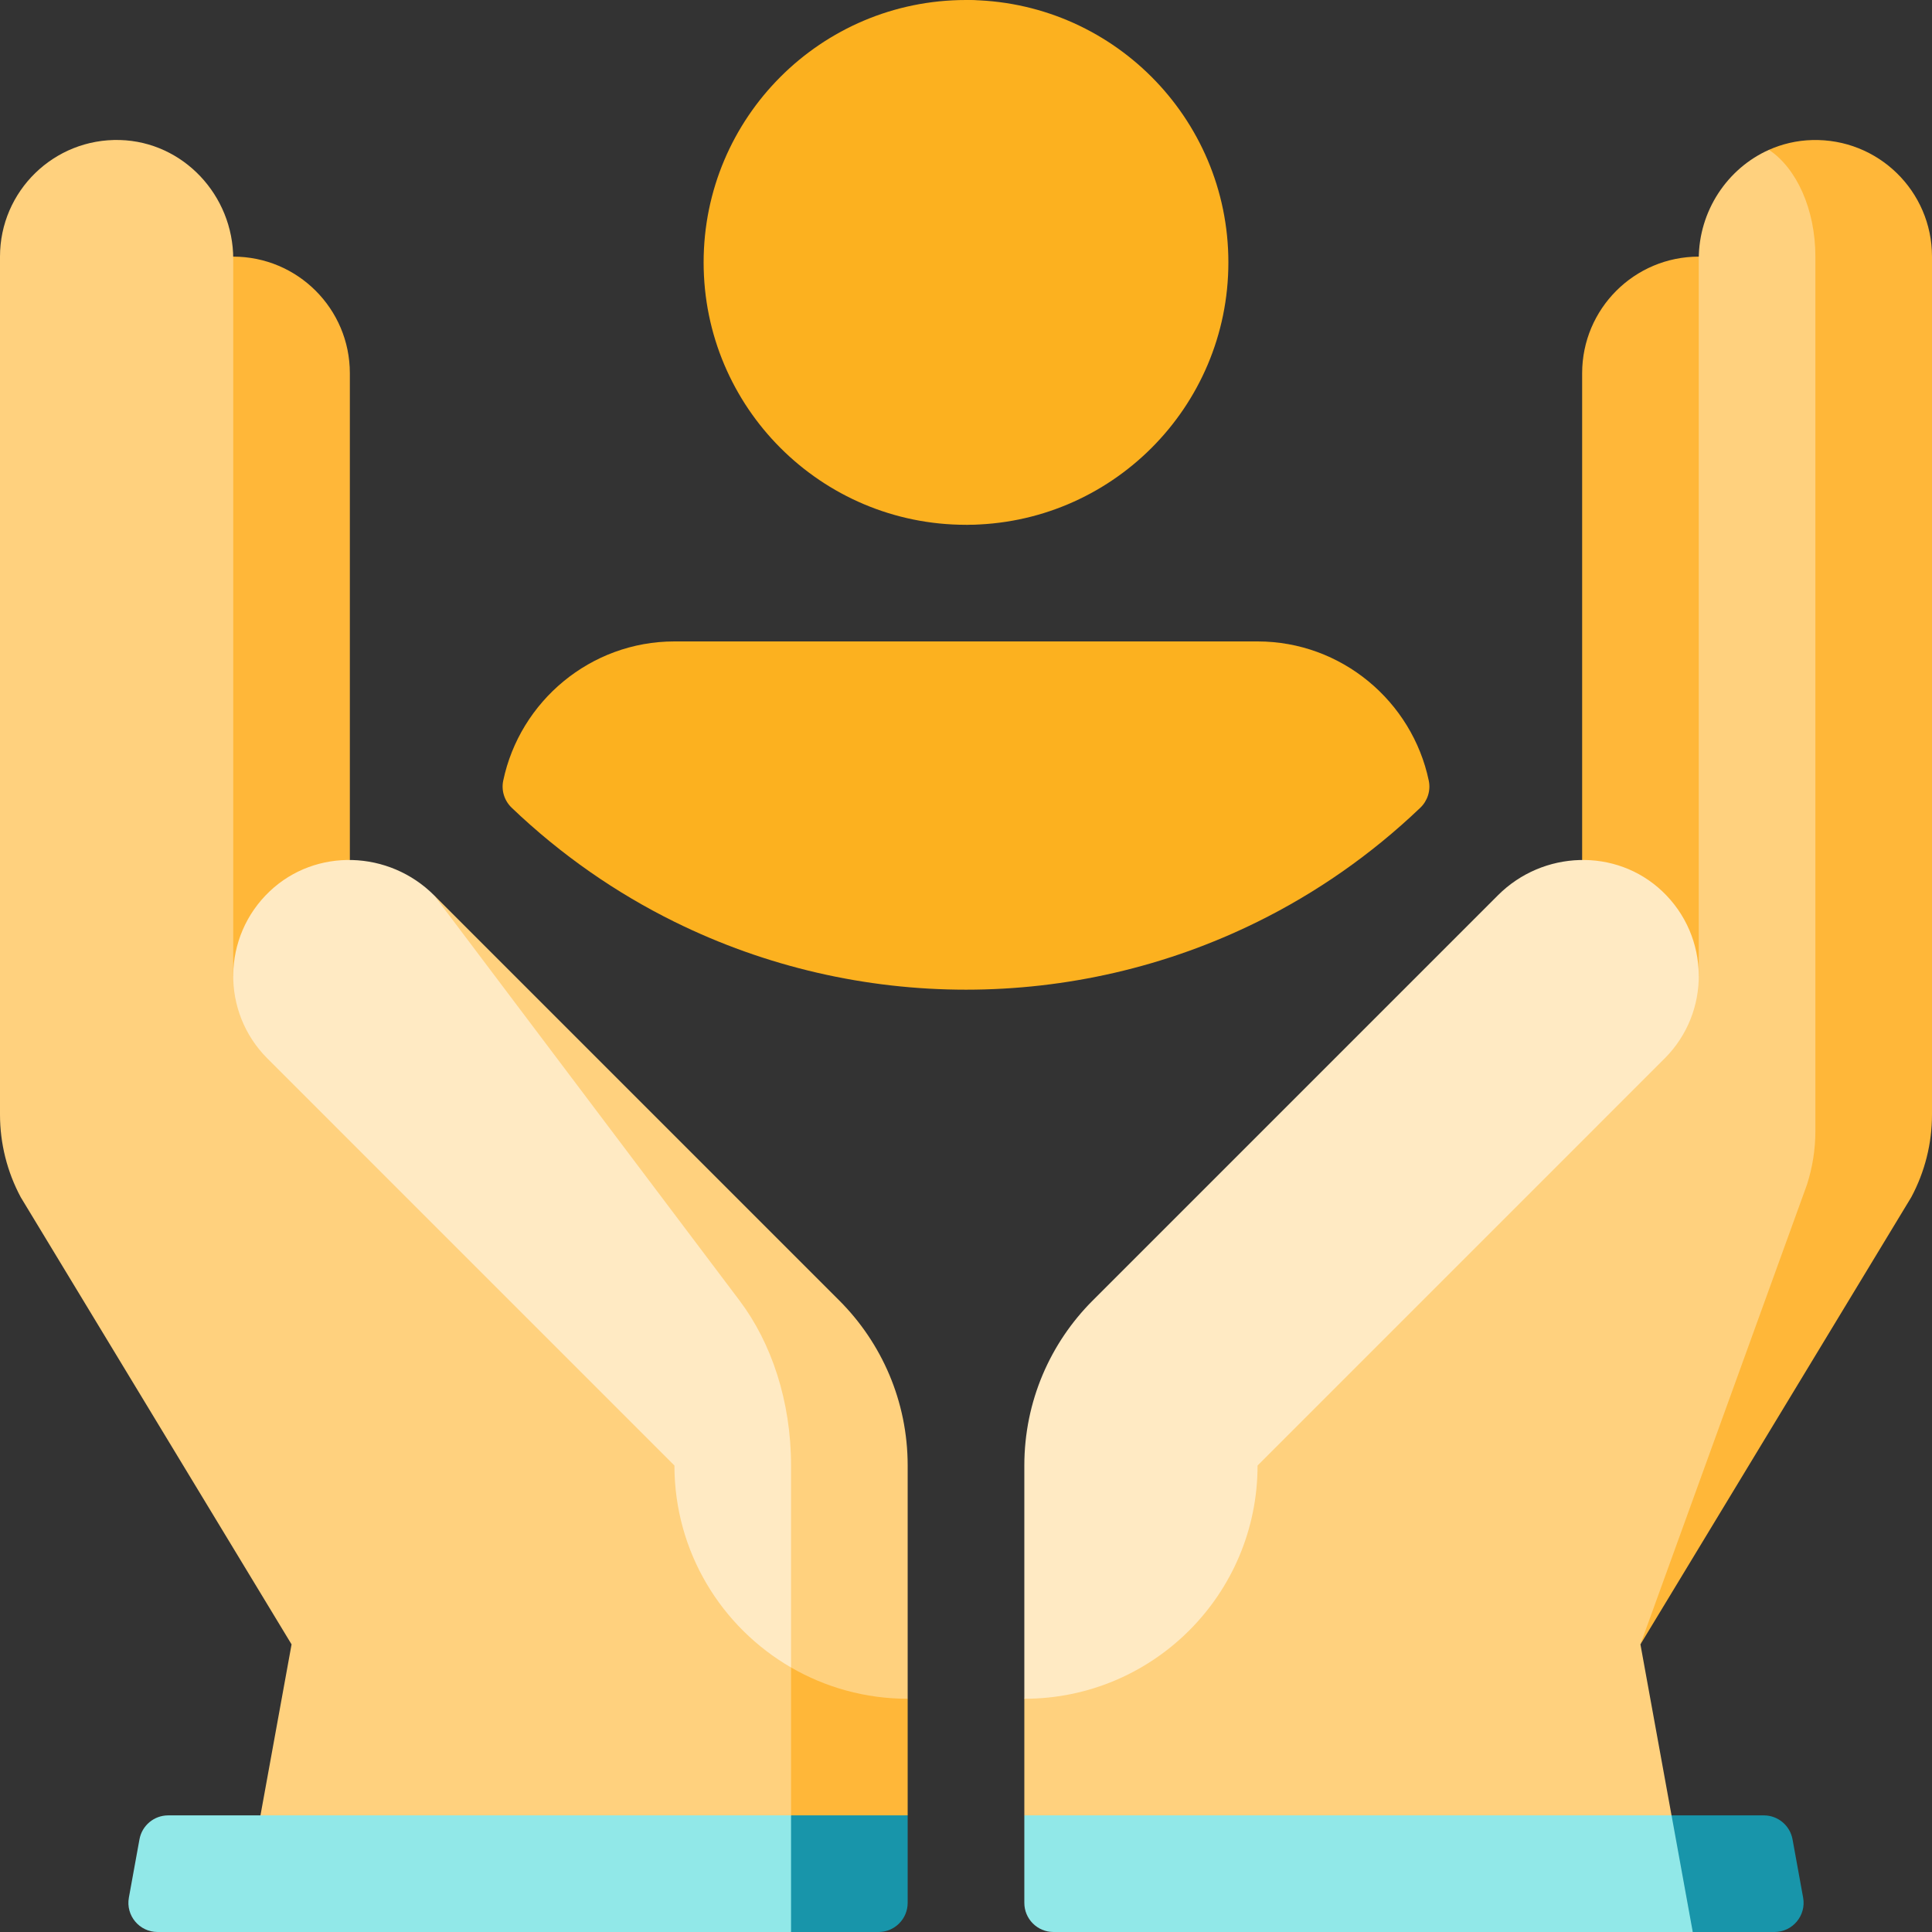
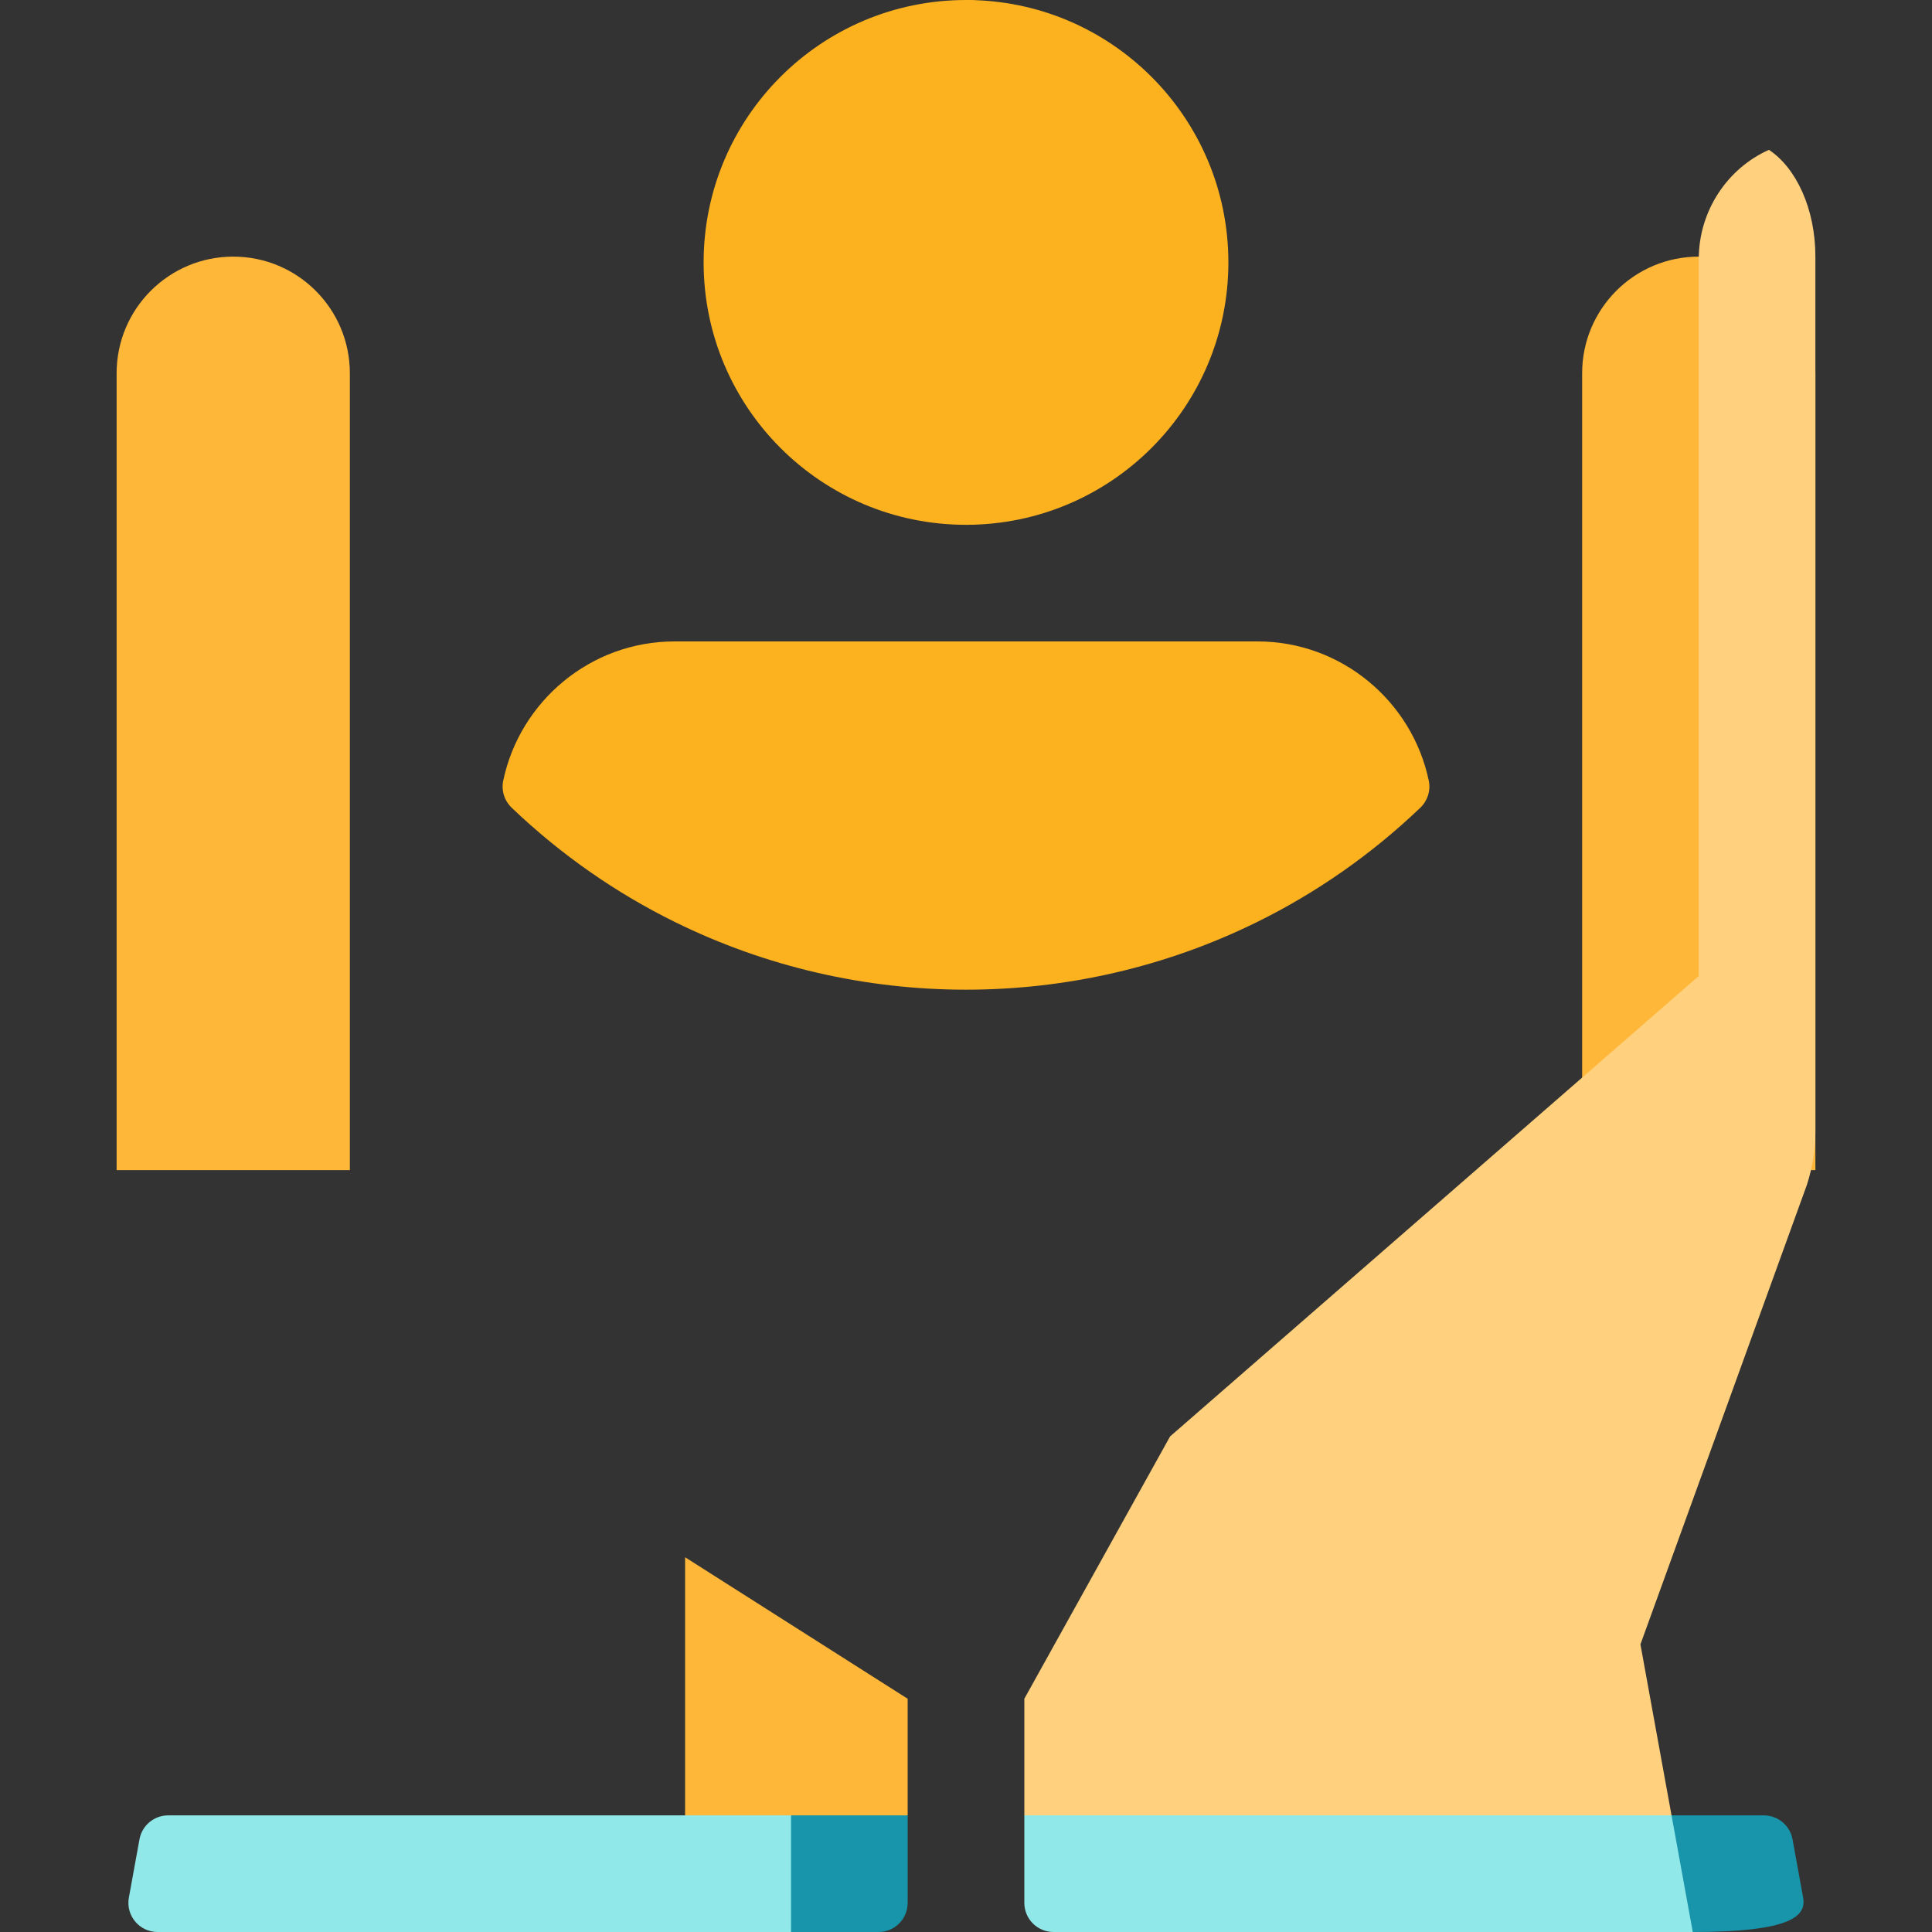
<svg xmlns="http://www.w3.org/2000/svg" width="47" height="47" viewBox="0 0 47 47" fill="none">
  <rect x="0" y="0" width="47" height="47" fill="#333333" stroke="none" />
  <path d="M30.593 15.604H26.337L30.593 22.424C32.011 21.724 33.347 20.8 34.549 19.653C34.728 19.483 34.809 19.233 34.758 18.991C34.354 17.063 32.636 15.604 30.593 15.604Z" fill="#FCB11F" />
  <path d="M16.407 15.604C14.364 15.604 12.646 17.063 12.242 18.991C12.191 19.233 12.272 19.483 12.451 19.653C13.652 20.8 14.989 21.724 16.407 22.424L20.663 15.604H16.407Z" fill="#FCB11F" />
  <path d="M26.337 15.604H20.663C18.312 15.604 16.407 17.509 16.407 19.859V22.424C20.865 24.627 26.135 24.627 30.593 22.424V19.859C30.593 17.509 28.688 15.604 26.337 15.604Z" fill="#FCB11F" />
  <path d="M5.674 6.243C4.107 6.243 2.837 7.513 2.837 9.08V28.466H8.511V9.08C8.511 7.513 7.241 6.243 5.674 6.243Z" fill="#FFB739" />
  <path d="M16.666 37.883V45.204L22.081 44.163V41.326L16.666 37.883Z" fill="#FFB739" />
-   <path d="M18.535 34.944L5.674 23.744V6.301C5.674 4.756 4.462 3.449 2.917 3.406C1.313 3.363 0 4.649 0 6.242V27.114C0 27.815 0.173 28.506 0.504 29.124L7.093 40.003L6.147 45.204H19.244V40.565L18.535 34.944Z" fill="#FFD17E" />
  <path d="M19.244 44.163L17.826 45.581L19.244 47H21.372C21.764 47 22.081 46.682 22.081 46.291V44.163H19.244Z" fill="#1895AA" />
  <path d="M3.393 44.745L3.135 46.164C3.056 46.599 3.391 47 3.833 47H19.244V44.163H4.091C3.748 44.163 3.455 44.408 3.393 44.745Z" fill="#91E8E8" />
  <path d="M41.326 6.243C42.893 6.243 44.163 7.513 44.163 9.08V28.466H38.489V9.08C38.489 7.513 39.759 6.243 41.326 6.243Z" fill="#FFB739" />
-   <path d="M44.083 3.407C43.709 3.417 43.355 3.502 43.033 3.645V26.932L39.907 40.003L46.496 29.124C46.827 28.506 47 27.815 47 27.114V6.242C47 4.649 45.687 3.363 44.083 3.407Z" fill="#FFB739" />
  <path d="M43.959 28.817C44.094 28.396 44.163 27.957 44.163 27.515V6.242C44.163 5.082 43.698 4.085 43.033 3.645C42.023 4.096 41.326 5.13 41.326 6.302V23.744L28.465 34.944L24.919 41.326V44.163L27.756 45.204H40.853L39.907 40.003L43.959 28.817Z" fill="#FFD17E" />
-   <path d="M40.664 44.163L39.761 45.581L41.18 47H43.167C43.609 47 43.944 46.599 43.865 46.164L43.607 44.745C43.545 44.408 43.252 44.163 42.909 44.163H40.664Z" fill="#1895AA" />
+   <path d="M40.664 44.163L39.761 45.581L41.18 47C43.609 47 43.944 46.599 43.865 46.164L43.607 44.745C43.545 44.408 43.252 44.163 42.909 44.163H40.664Z" fill="#1895AA" />
  <path d="M24.919 44.163V46.291C24.919 46.682 25.236 47 25.628 47H41.18L40.664 44.163H24.919Z" fill="#91E8E8" />
-   <path d="M40.438 21.682C39.315 20.619 37.534 20.686 36.441 21.779L26.58 31.64C25.554 32.667 24.919 34.086 24.919 35.652V41.326C28.052 41.326 30.592 38.786 30.593 35.652L40.495 25.75C41.622 24.623 41.603 22.785 40.438 21.682Z" fill="#FFEAC3" />
-   <path d="M22.081 35.652C22.081 34.086 21.446 32.667 20.42 31.64L10.559 21.779L19.244 40.565C20.079 41.048 21.048 41.326 22.081 41.326V35.652Z" fill="#FFD17E" />
-   <path d="M17.992 31.64L10.559 21.779C9.466 20.686 7.685 20.619 6.562 21.682C5.397 22.785 5.378 24.623 6.505 25.75L16.407 35.652C16.408 37.752 17.549 39.584 19.244 40.565V35.652C19.244 34.086 18.766 32.667 17.992 31.64Z" fill="#FFEAC3" />
  <path d="M23.5 0V12.767C27.025 12.767 29.883 9.909 29.883 6.383C29.883 2.858 27.025 0 23.5 0Z" fill="#FCB11F" />
  <path d="M27.046 6.383C27.046 2.858 25.459 0 23.5 0C19.975 0 17.117 2.858 17.117 6.383C17.117 9.909 19.975 12.767 23.5 12.767C25.459 12.767 27.046 9.909 27.046 6.383Z" fill="#FCB11F" />
</svg>